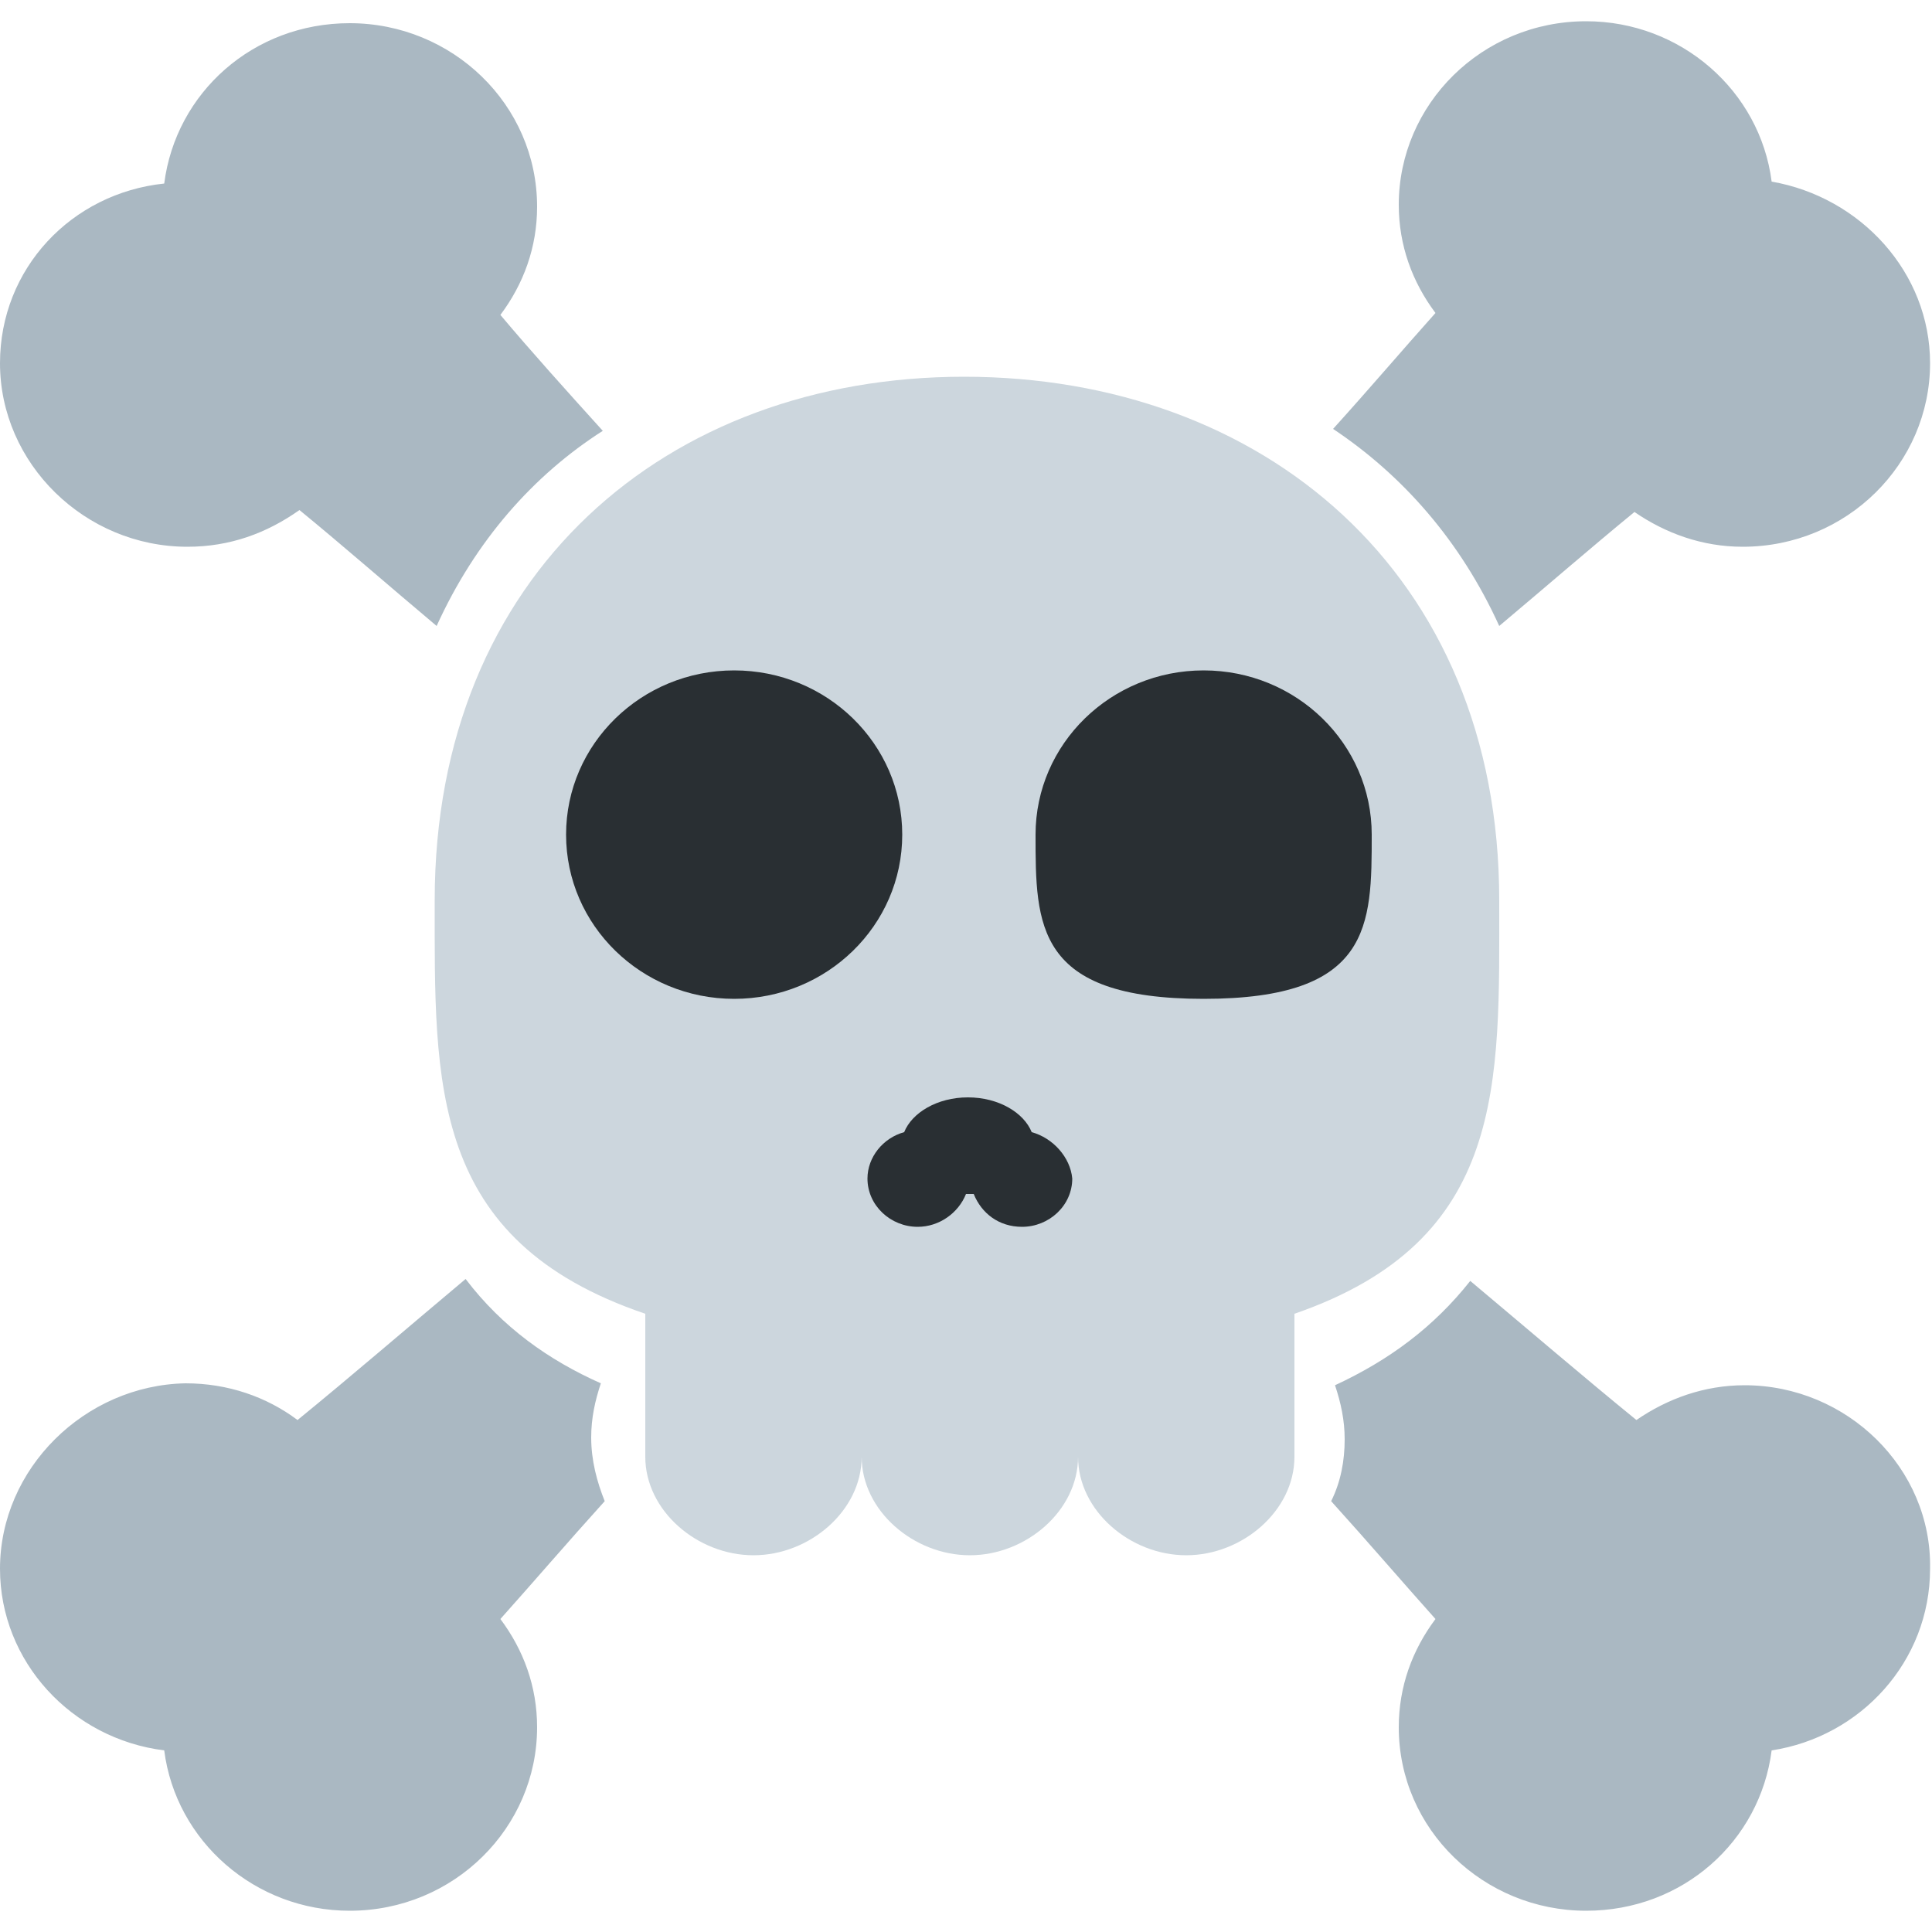
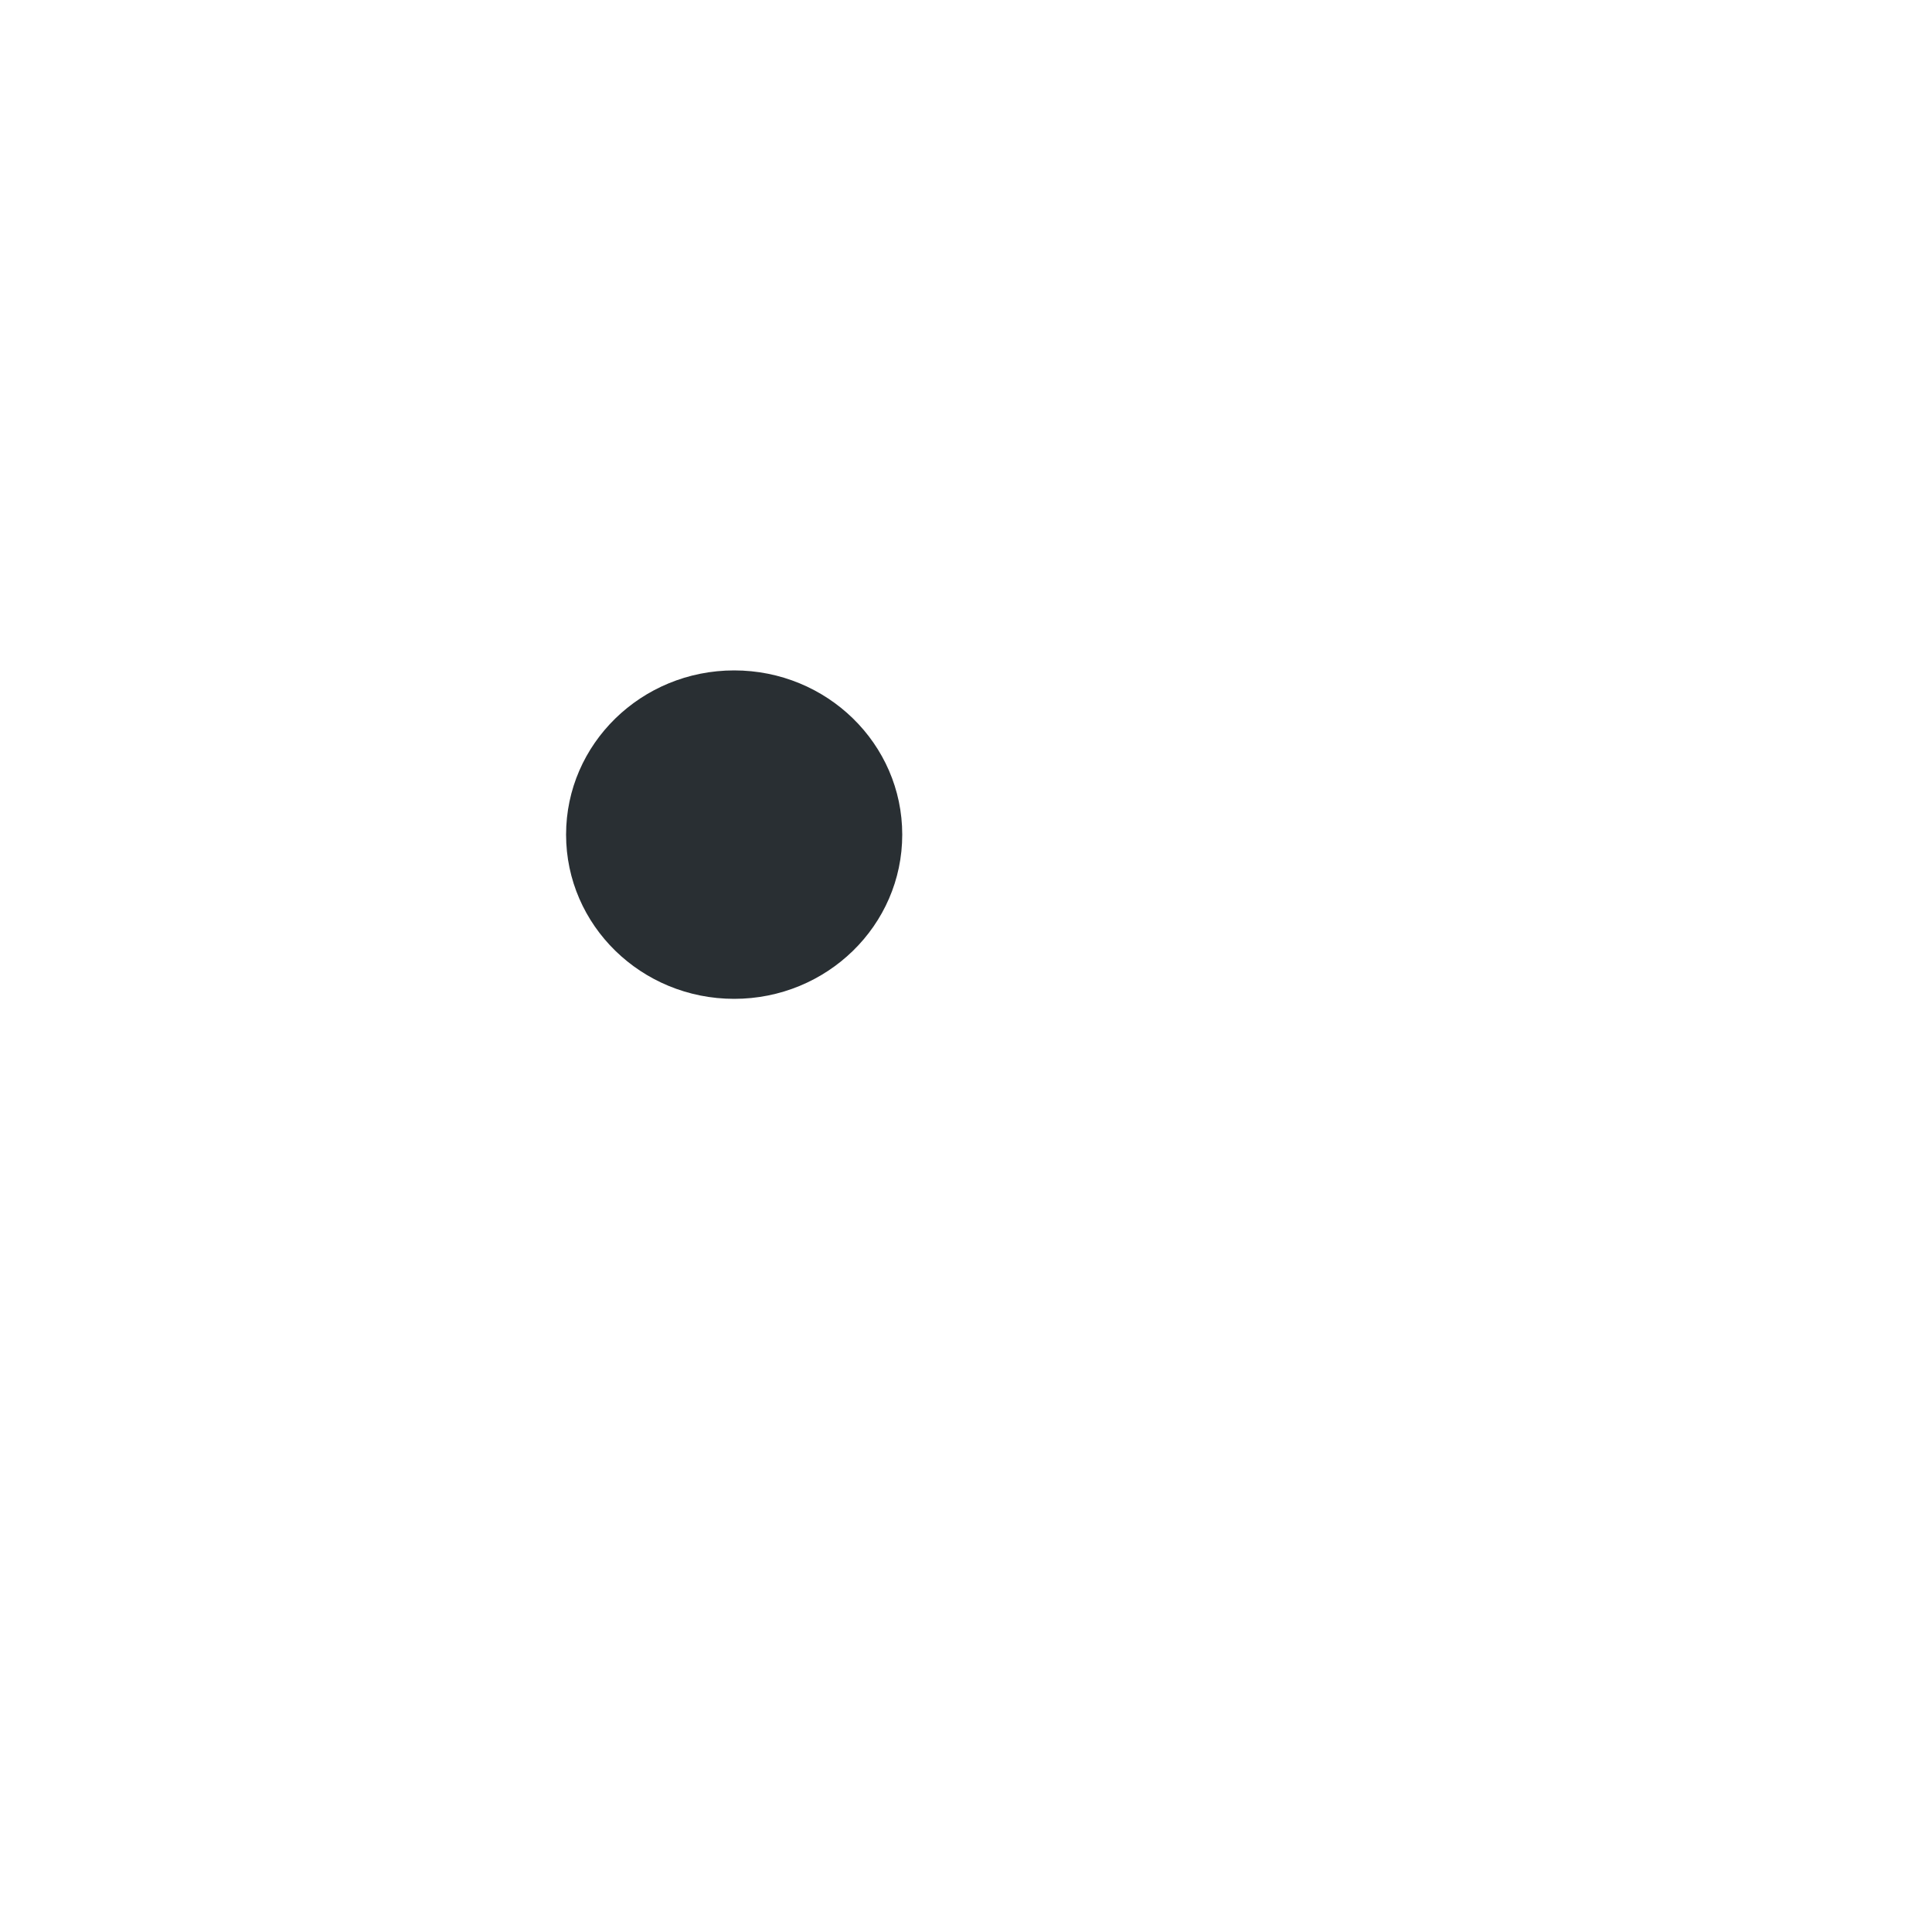
<svg xmlns="http://www.w3.org/2000/svg" id="Calque_1" x="0px" y="0px" viewBox="0 0 100 100" style="enable-background:new 0 0 100 100;" xml:space="preserve">
  <style type="text/css">	.st0{fill:#3B88C3;}	.st1{fill:#226699;}	.st2{fill:#292F33;}	.st3{fill:#4B545D;}	.st4{fill:#F7DECE;}	.st5{fill:#E0AA94;}	.st6{fill:#DD2E44;}	.st7{fill:#F3D2A2;}	.st8{fill:#D2A077;}	.st9{fill:#FFE51E;}	.st10{fill:#D4AB88;}	.st11{fill:#B78B60;}	.st12{fill:#963B22;}	.st13{fill:#AF7E57;}	.st14{fill:#90603E;}	.st15{fill:#60352A;}	.st16{fill:#7C533E;}	.st17{fill:#583529;}	.st18{fill:#0B0200;}	.st19{fill:#FFDC5D;}	.st20{fill:#EF9645;}	.st21{fill:#FFAC33;}	.st22{fill:#FFCC4D;}	.st23{fill:#EE9547;}	.st24{fill:#66757F;}	.st25{fill:#55ACEE;}	.st26{fill:#CCD6DD;}	.st27{fill:#99AAB5;}	.st28{fill:#664500;}	.st29{fill:#5DADEC;}	.st30{fill:#DD551F;}	.st31{fill:#C1694F;}	.st32{fill:#662113;}	.st33{fill:#F9CA55;}	.st34{fill:#FA743E;}	.st35{fill:#31373D;}	.st36{fill:#394146;}	.st37{fill:#FCAB40;}	.st38{fill:#FDD888;}	.st39{fill:#FFFFFF;}	.st40{fill:#2A6797;}	.st41{fill:#88C9F9;}	.st42{fill:#77B255;}	.st43{fill:#F5F8FA;}	.st44{fill:#58595B;}	.st45{fill:#808285;}	.st46{fill:#A7A9AC;}	.st47{fill:#5C913B;}	.st48{fill:#4289C1;}	.st49{fill:#BF6952;}	.st50{fill:#AAB8C2;}	.st51{fill:#A0041E;}	.st52{fill:#E1E8ED;}	.st53{fill:#14171A;}	.st54{fill:#657786;}	.st55{fill:#65471B;}	.st56{fill:#9268CA;}	.st57{fill:#DF1F32;}</style>
  <g>
-     <path class="st26" d="M77.6,46.6c0-17-12.3-27.1-27.7-27.1c-15.4,0-27.4,10.2-27.4,27.1c0,9.5-0.3,17.6,10.9,21.4v7.4  c0,2.8,2.7,5.1,5.6,5.1c2.9,0,5.6-2.3,5.6-5.1v-5.4v5.4c0,2.8,2.7,5.1,5.6,5.1c2.9,0,5.6-2.3,5.6-5.1v-5.4v5.4  c0,2.8,2.7,5.1,5.6,5.1s5.6-2.3,5.6-5.1V68C78,64.2,77.6,56.1,77.6,46.6z" />
    <path class="st2" d="M38,51.7c4.8,0,8.7-3.8,8.7-8.5s-3.9-8.5-8.7-8.5s-8.7,3.8-8.7,8.5S33.2,51.7,38,51.7z" />
-     <path class="st2" d="M71,43.2c0,4.7,0,8.5-8.7,8.5c-8.7,0-8.7-3.8-8.7-8.5s3.9-8.5,8.7-8.5C67.1,34.7,71,38.5,71,43.2z M53.4,58.6  c-0.4-1-1.7-1.8-3.3-1.8c-1.6,0-2.9,0.8-3.3,1.8c-1.1,0.3-1.9,1.3-1.9,2.4c0,1.4,1.2,2.5,2.6,2.5c1.1,0,2.1-0.7,2.5-1.7  c0.1,0,0.1,0,0.2,0c0.1,0,0.1,0,0.2,0c0.4,1,1.3,1.7,2.5,1.7c1.4,0,2.6-1.1,2.6-2.5C55.4,59.9,54.5,58.9,53.4,58.6z" />
-     <path class="st50" d="M30.6,74.4c0-1,0.2-1.9,0.5-2.8c-2.7-1.2-5.1-2.9-7-5.4c-3.1,2.6-6,5.1-8.7,7.3c-1.6-1.2-3.6-1.9-5.8-1.9  C4.4,71.7,0,76,0,81.2c0,4.8,3.7,8.8,8.5,9.4c0.6,4.7,4.7,8.3,9.6,8.3c5.4,0,9.7-4.3,9.7-9.5c0-2.1-0.7-4-1.9-5.6  c1.7-1.9,3.5-4,5.4-6.1C30.9,76.7,30.6,75.6,30.6,74.4z M77.6,32.4c2.5-2.1,4.8-4.1,7-5.9c1.6,1.1,3.5,1.8,5.6,1.8  c5.4,0,9.7-4.3,9.7-9.5c0-4.7-3.6-8.6-8.2-9.4c-0.6-4.7-4.7-8.3-9.6-8.3c-5.4,0-9.7,4.3-9.7,9.5c0,2.1,0.7,4,1.9,5.6  c-1.7,1.9-3.4,3.9-5.3,6C72.6,24.6,75.6,28,77.6,32.4z M9.7,28.3c2.2,0,4.1-0.7,5.8-1.9c2.2,1.8,4.6,3.9,7.1,6  c2-4.4,5-7.8,8.6-10.1c-1.9-2.1-3.7-4.1-5.3-6c1.2-1.6,1.9-3.5,1.9-5.6c0-5.3-4.4-9.5-9.7-9.5c-5,0-9,3.6-9.6,8.3  C3.7,10,0,13.9,0,18.8C0,24,4.4,28.3,9.7,28.3z M90.3,71.7c-2.1,0-4,0.7-5.6,1.8c-2.7-2.2-5.5-4.6-8.6-7.2c-1.9,2.4-4.2,4.1-7,5.4  c0.3,0.9,0.5,1.8,0.5,2.8c0,1.1-0.2,2.2-0.7,3.2c1.9,2.1,3.7,4.2,5.4,6.1c-1.2,1.6-1.9,3.5-1.9,5.6c0,5.3,4.4,9.5,9.7,9.5  c5,0,9-3.6,9.6-8.3c4.6-0.7,8.2-4.6,8.2-9.4C100,76,95.6,71.7,90.3,71.7z" />
  </g>
</svg>